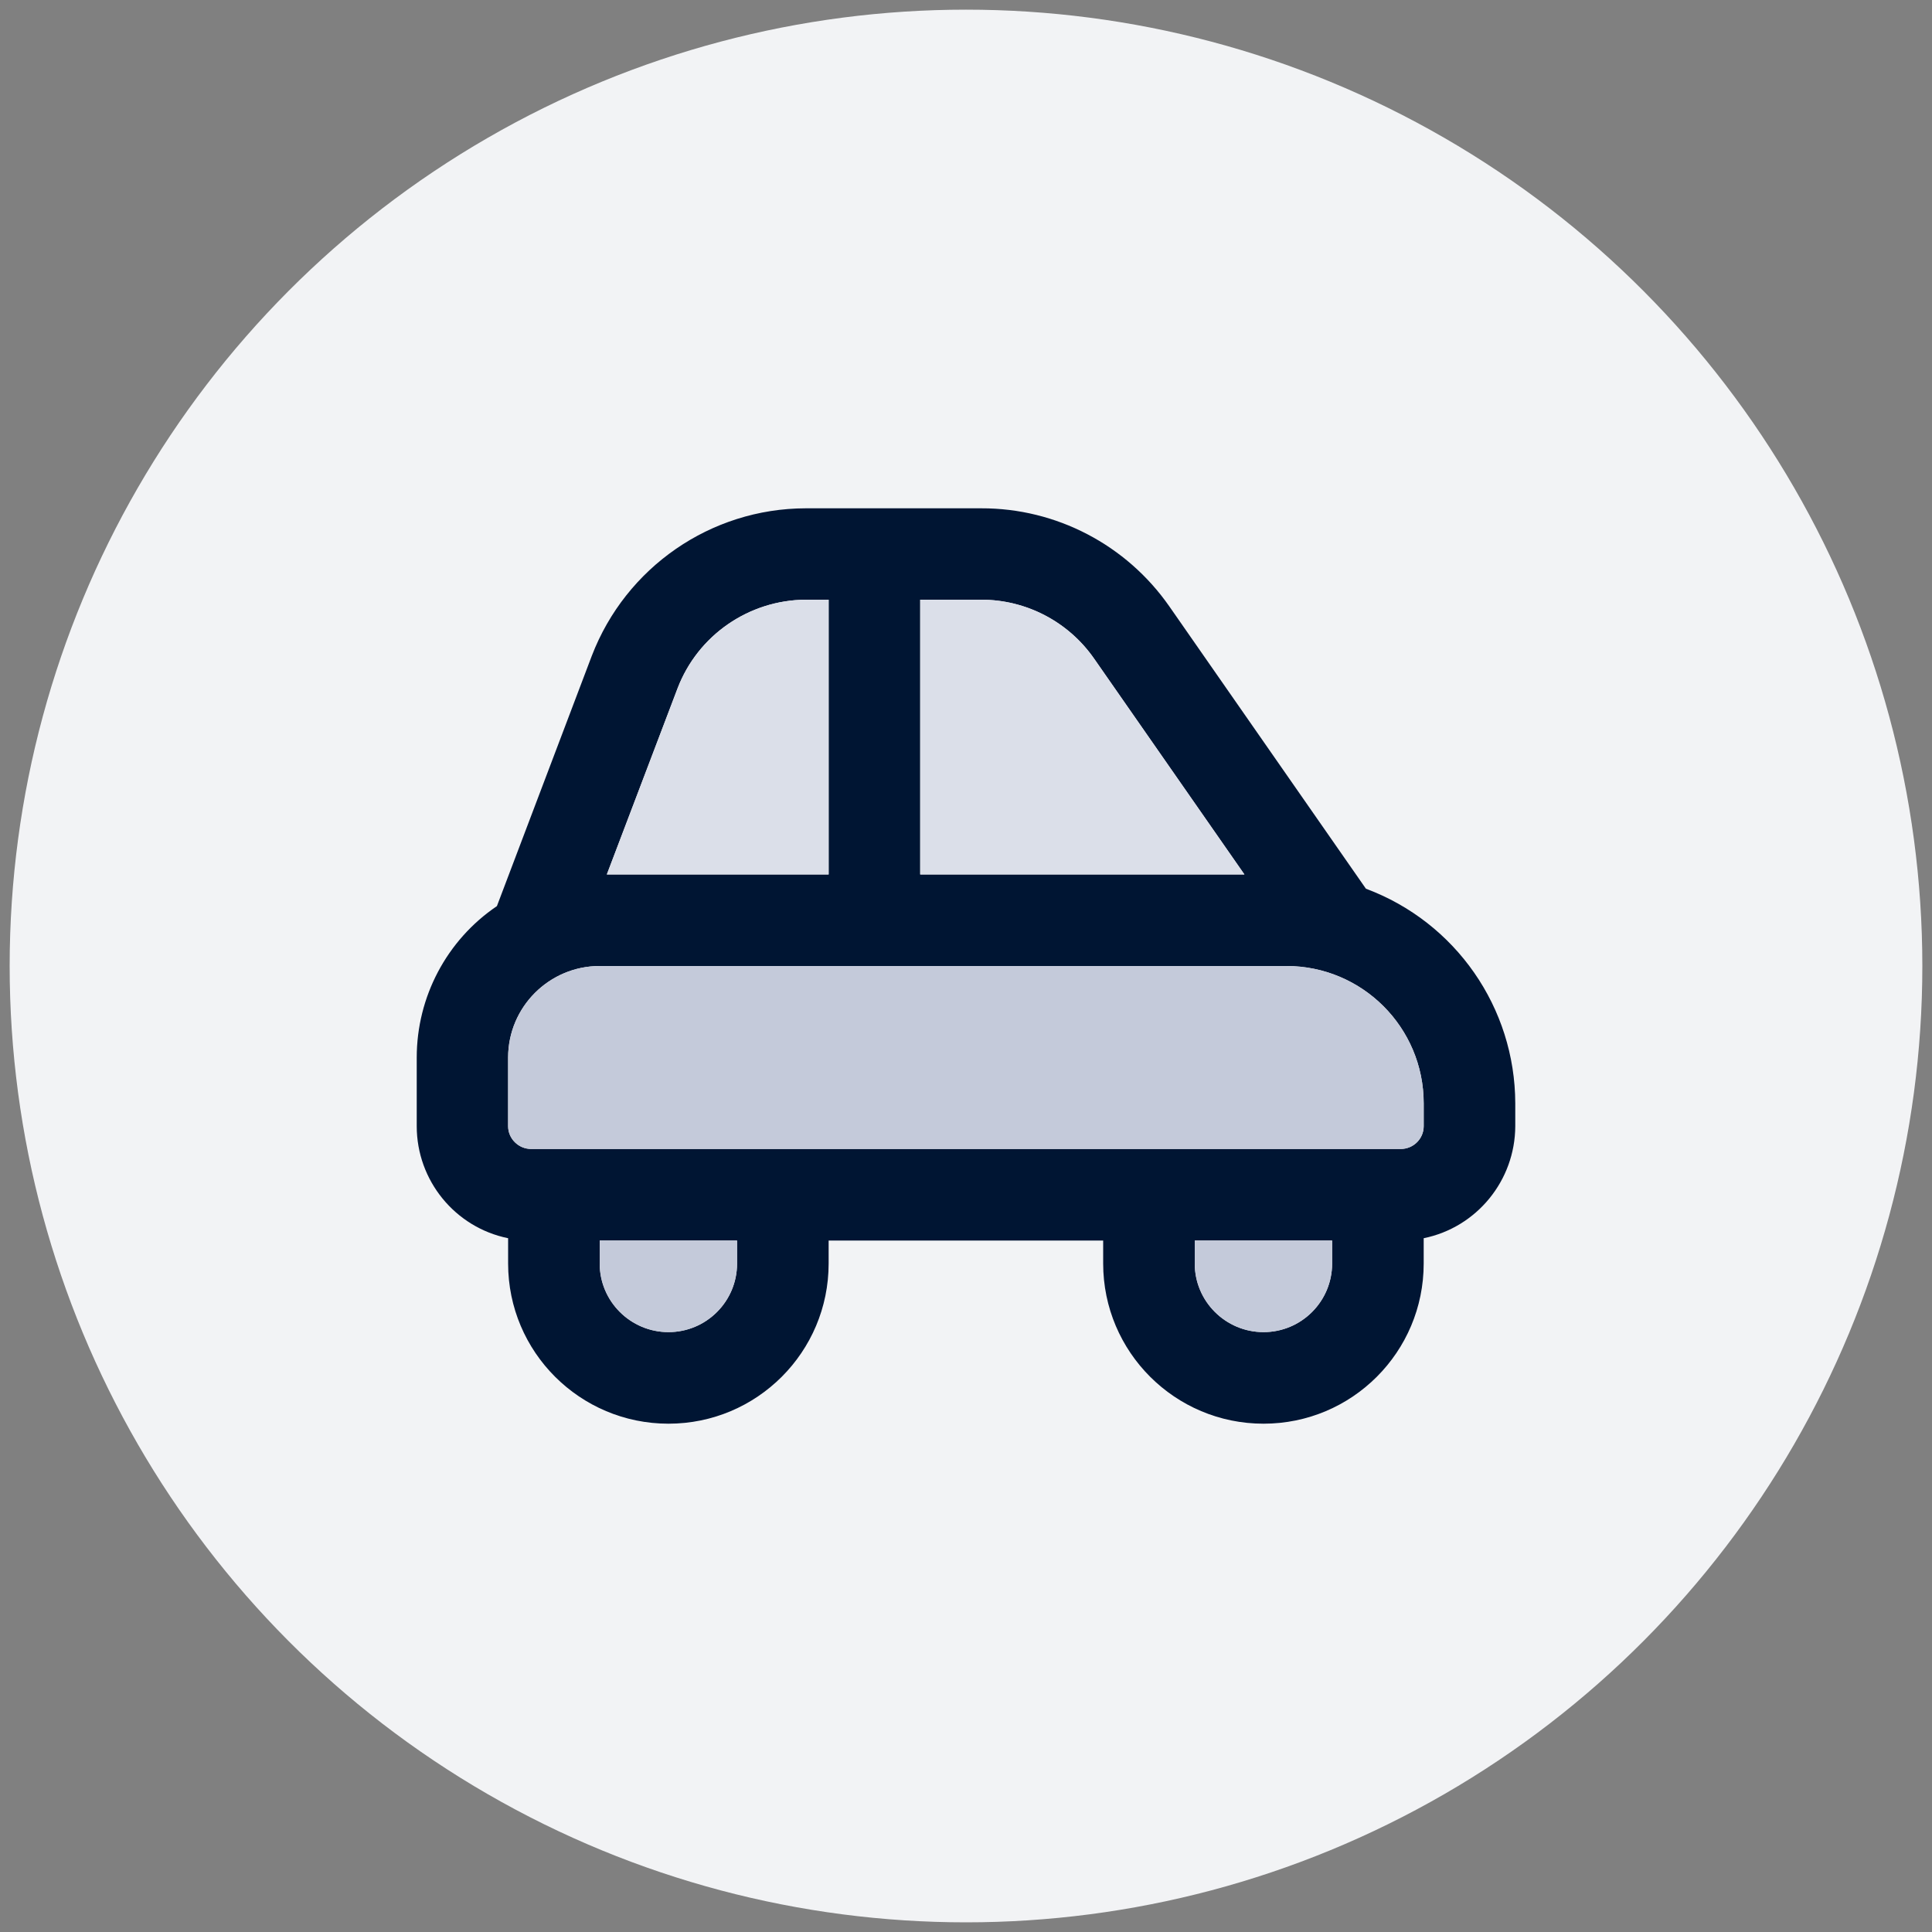
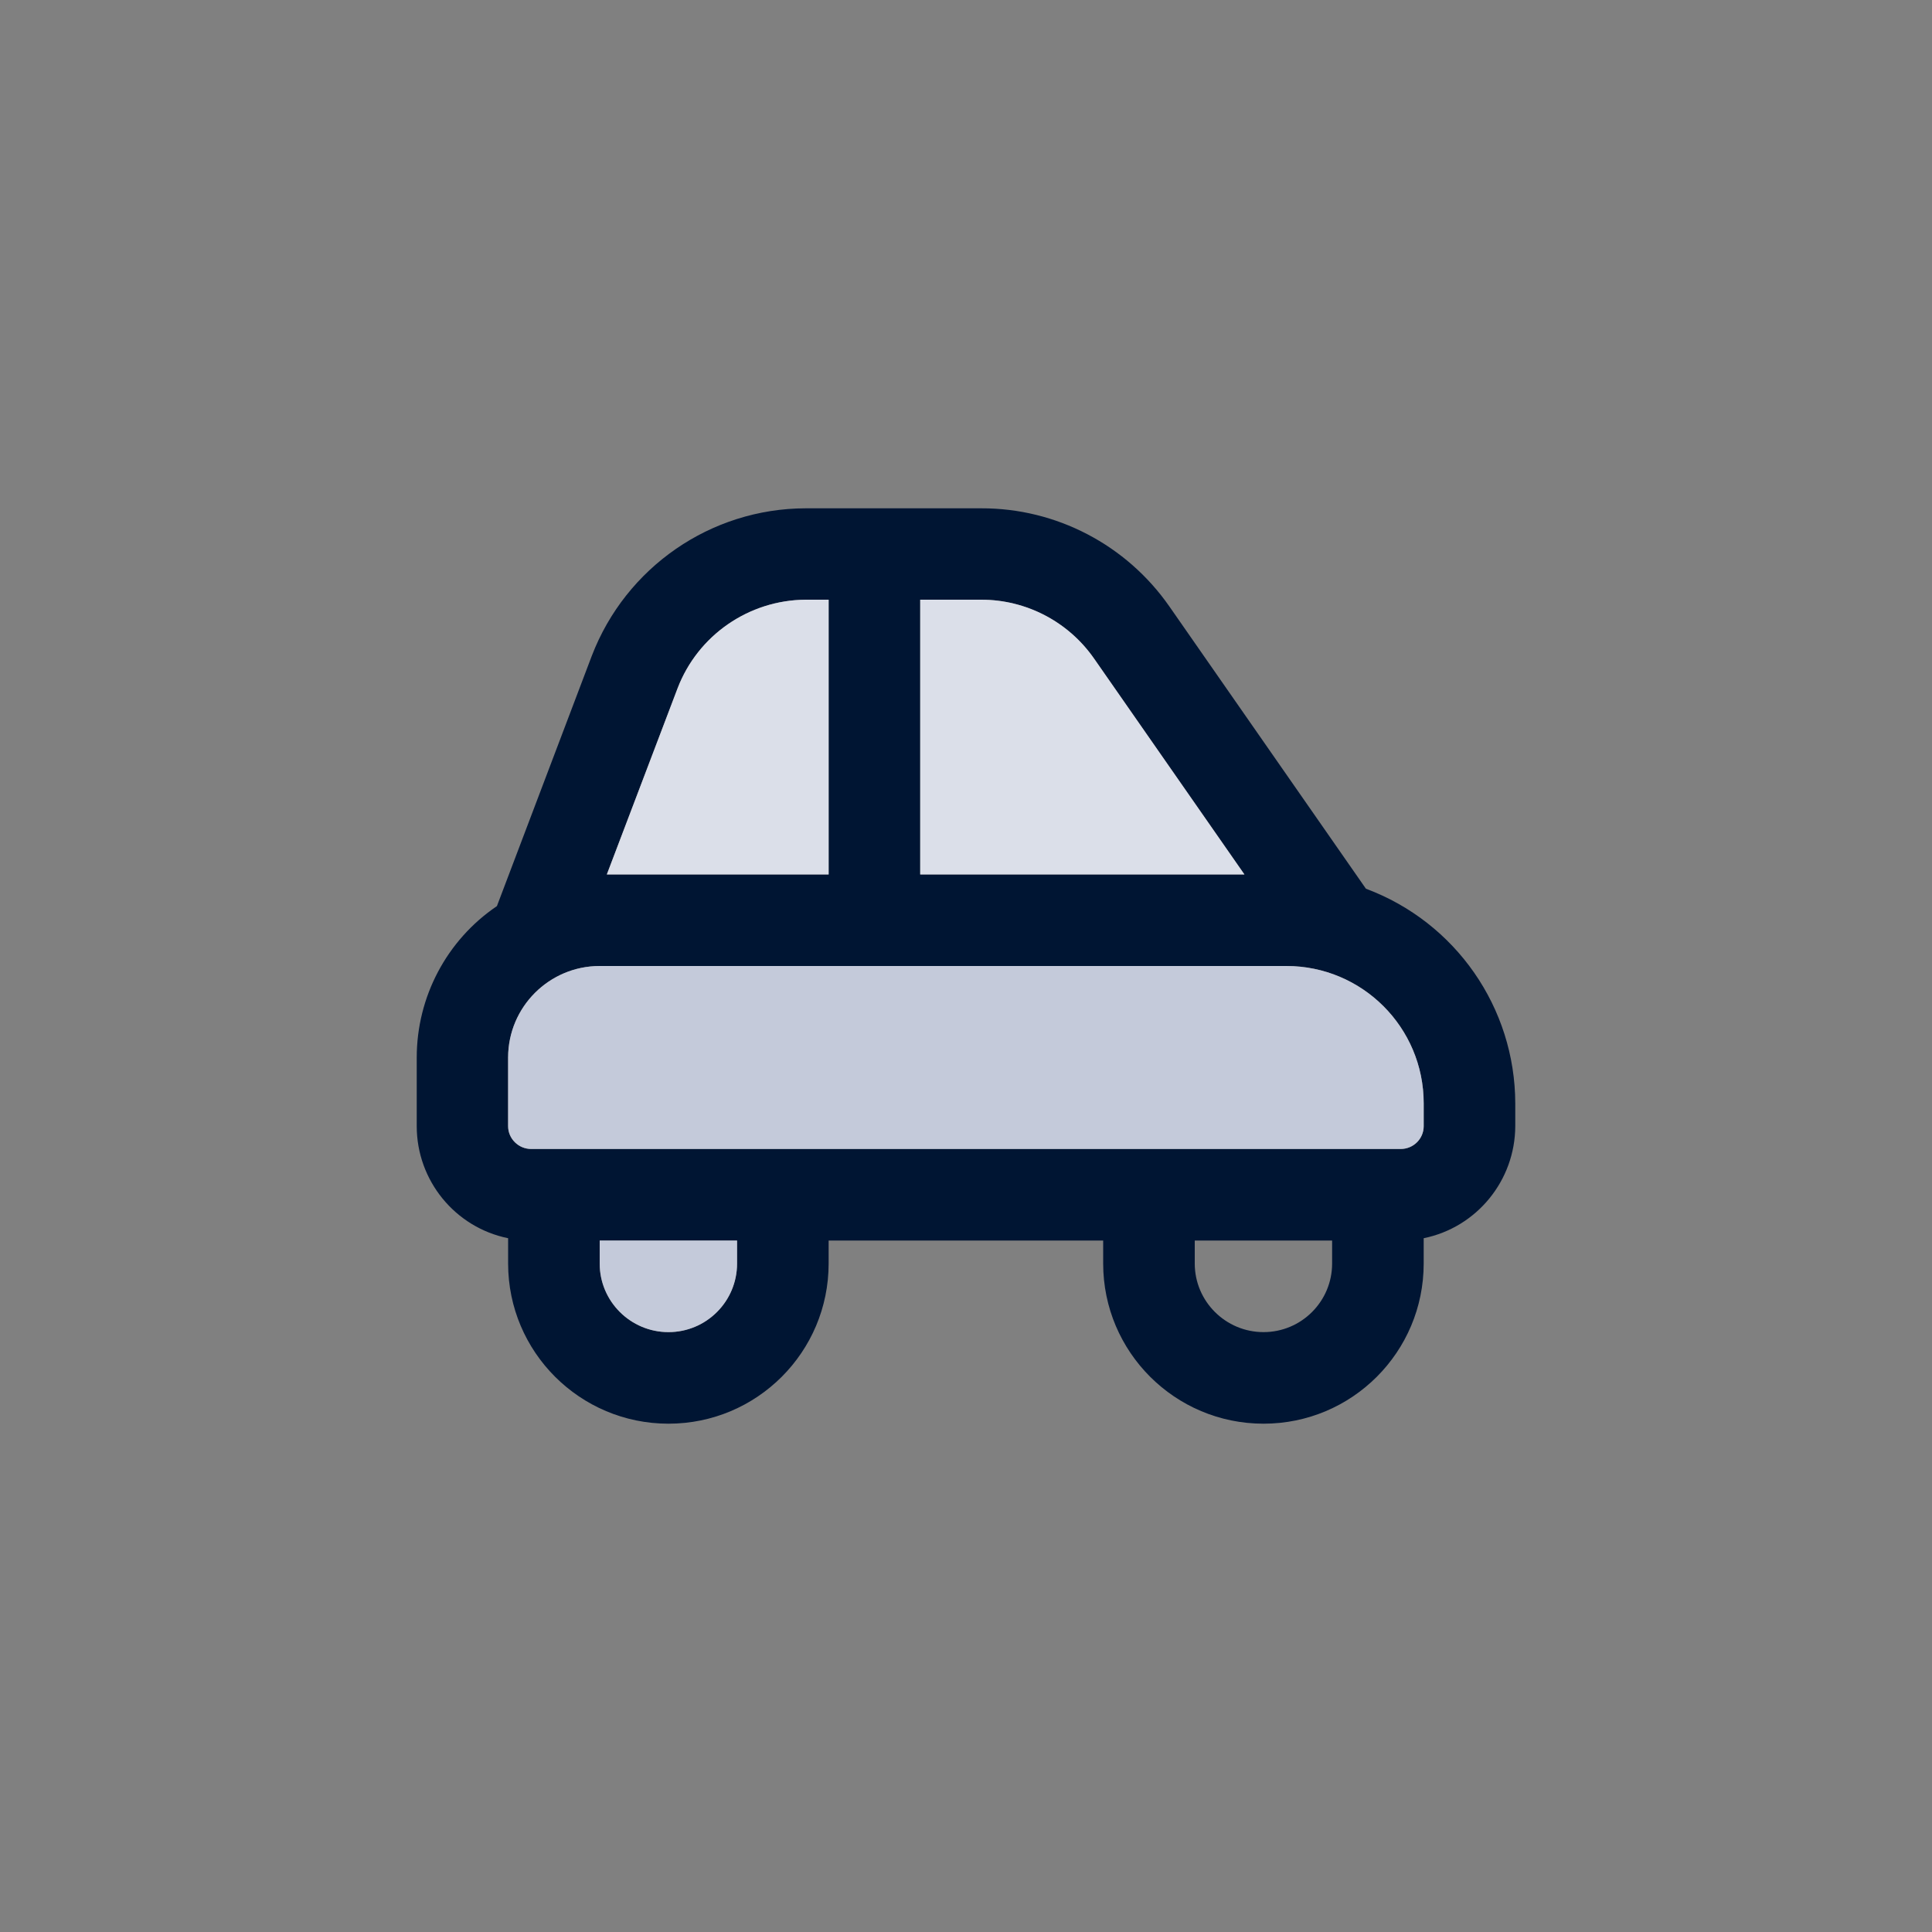
<svg xmlns="http://www.w3.org/2000/svg" id="Capa_1" viewBox="0 0 100 100">
  <rect x="0" y="0" width="100" height="100" fill="#808080" stroke="none" />
  <defs>
    <style>
      .cls-1 {
        fill: #c4cada;
      }

      .cls-2 {
        fill: #dbdfe9;
      }

      .cls-3 {
        fill: #001533;
      }

      .cls-4 {
        fill: #f2f3f5;
      }
    </style>
  </defs>
-   <circle class="cls-4" cx="50" cy="50" r="49.5" />
  <path class="cls-3" d="M70.7,46l-10.18-14.62c-2.22-3.18-5.85-5.08-9.73-5.07h-9.09c-4.91.01-9.31,3.05-11.07,7.64l-4.91,12.95c-2.6,1.76-4.15,4.7-4.15,7.84v3.55c0,2.81,1.98,5.24,4.73,5.8v1.31c0,4.58,3.72,8.29,8.3,8.29s8.29-3.71,8.29-8.29v-1.19h14.21v1.19c0,4.58,3.72,8.29,8.3,8.29s8.29-3.71,8.29-8.29v-1.31c2.75-.56,4.73-2.99,4.74-5.8v-1.18c-.01-4.96-3.09-9.38-7.73-11.11ZM47.63,31.04h3.16c2.33,0,4.51,1.14,5.84,3.05l7.78,11.17h-16.78v-14.22ZM35.07,35.63c1.05-2.75,3.69-4.57,6.63-4.59h1.19v14.22h-11.48l3.66-9.63ZM38.15,65.4c0,1.96-1.59,3.55-3.55,3.55s-3.56-1.59-3.56-3.55v-1.19h7.11v1.19ZM68.95,65.4c0,1.96-1.59,3.55-3.55,3.55s-3.56-1.59-3.56-3.55v-1.19h7.11v1.19ZM73.69,58.29c0,.65-.53,1.18-1.19,1.18H27.49c-.65,0-1.19-.53-1.19-1.18v-3.55c0-2.62,2.13-4.74,4.74-4.74h35.54c3.93,0,7.11,3.18,7.11,7.11v1.18Z" />
  <path class="cls-1" d="M38.15,64.21v1.19c0,1.96-1.59,3.55-3.55,3.55s-3.56-1.59-3.56-3.55v-1.19h7.11Z" />
-   <path class="cls-1" d="M68.95,64.21v1.19c0,1.96-1.59,3.55-3.55,3.55s-3.56-1.59-3.56-3.55v-1.19h7.11Z" />
  <path class="cls-1" d="M73.69,57.11v1.18c0,.65-.53,1.18-1.19,1.18H27.49c-.65,0-1.19-.53-1.19-1.18v-3.55c0-2.62,2.13-4.74,4.74-4.74h35.54c3.93,0,7.11,3.18,7.11,7.11Z" />
  <path class="cls-2" d="M64.41,45.26h-16.78v-14.22h3.16c2.33,0,4.51,1.14,5.84,3.05l7.78,11.17Z" />
  <path class="cls-2" d="M42.89,31.04v14.22h-11.48l3.66-9.63c1.05-2.75,3.69-4.57,6.63-4.59h1.19Z" />
</svg>